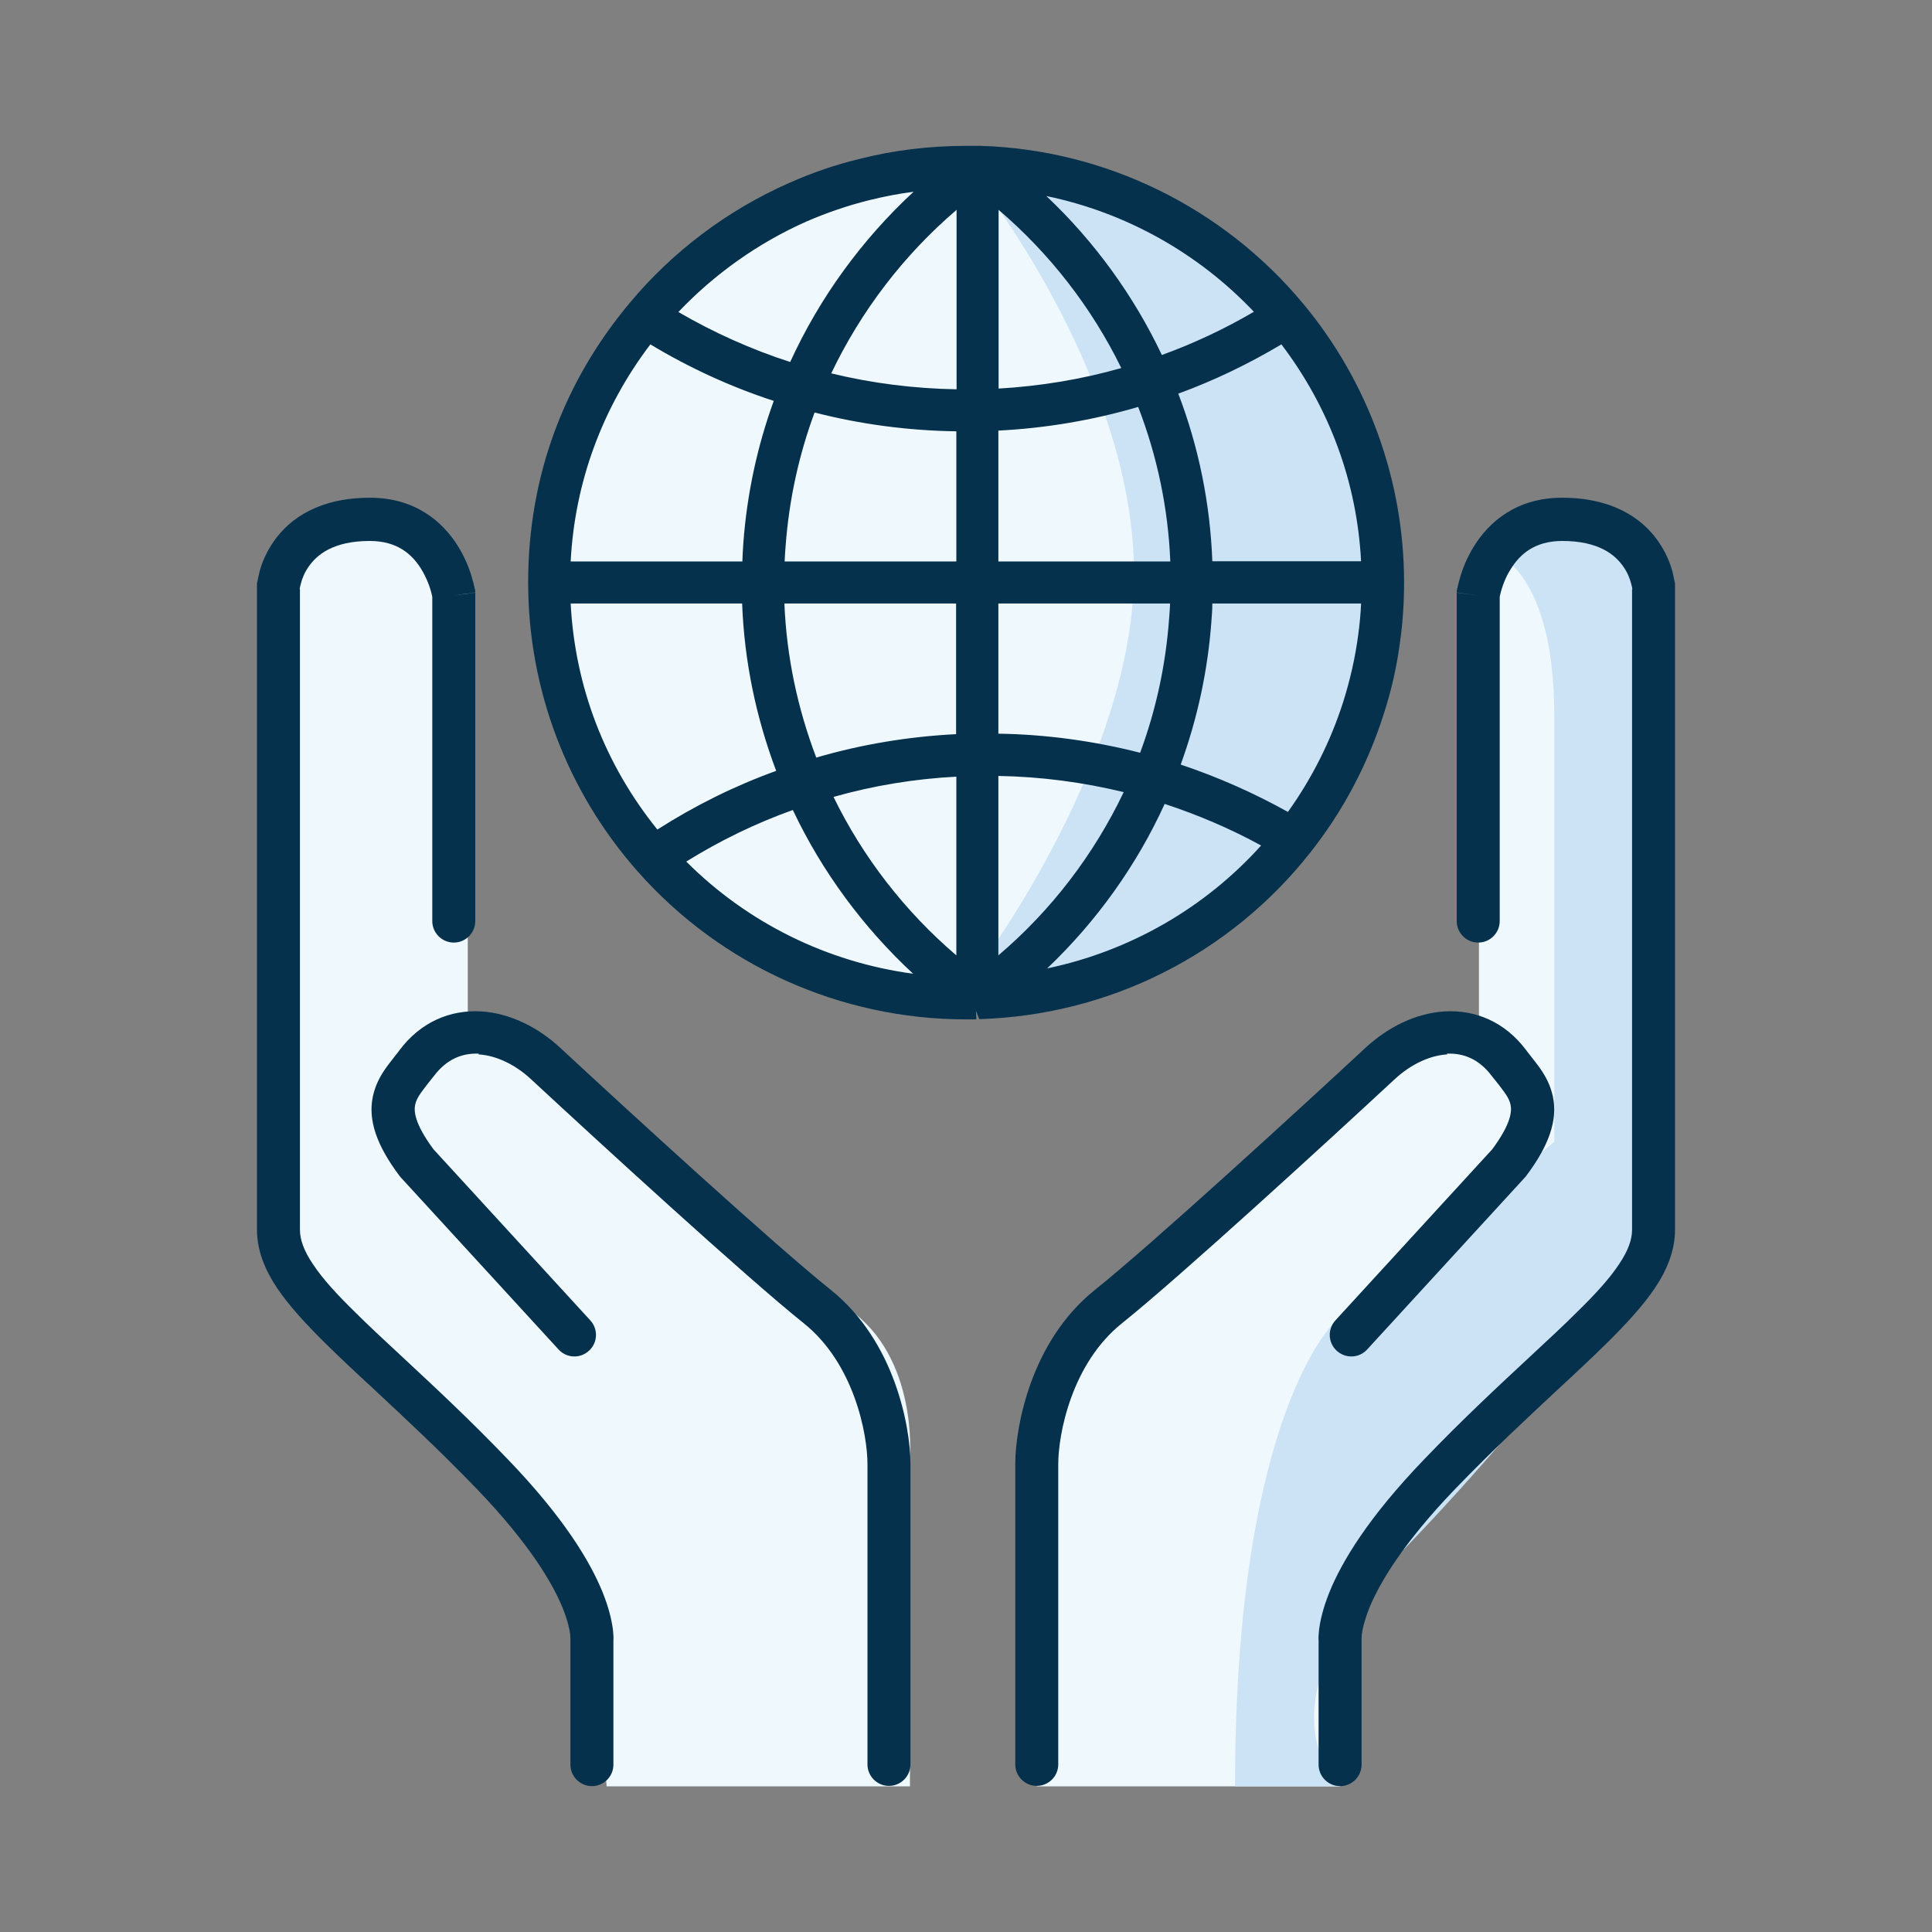
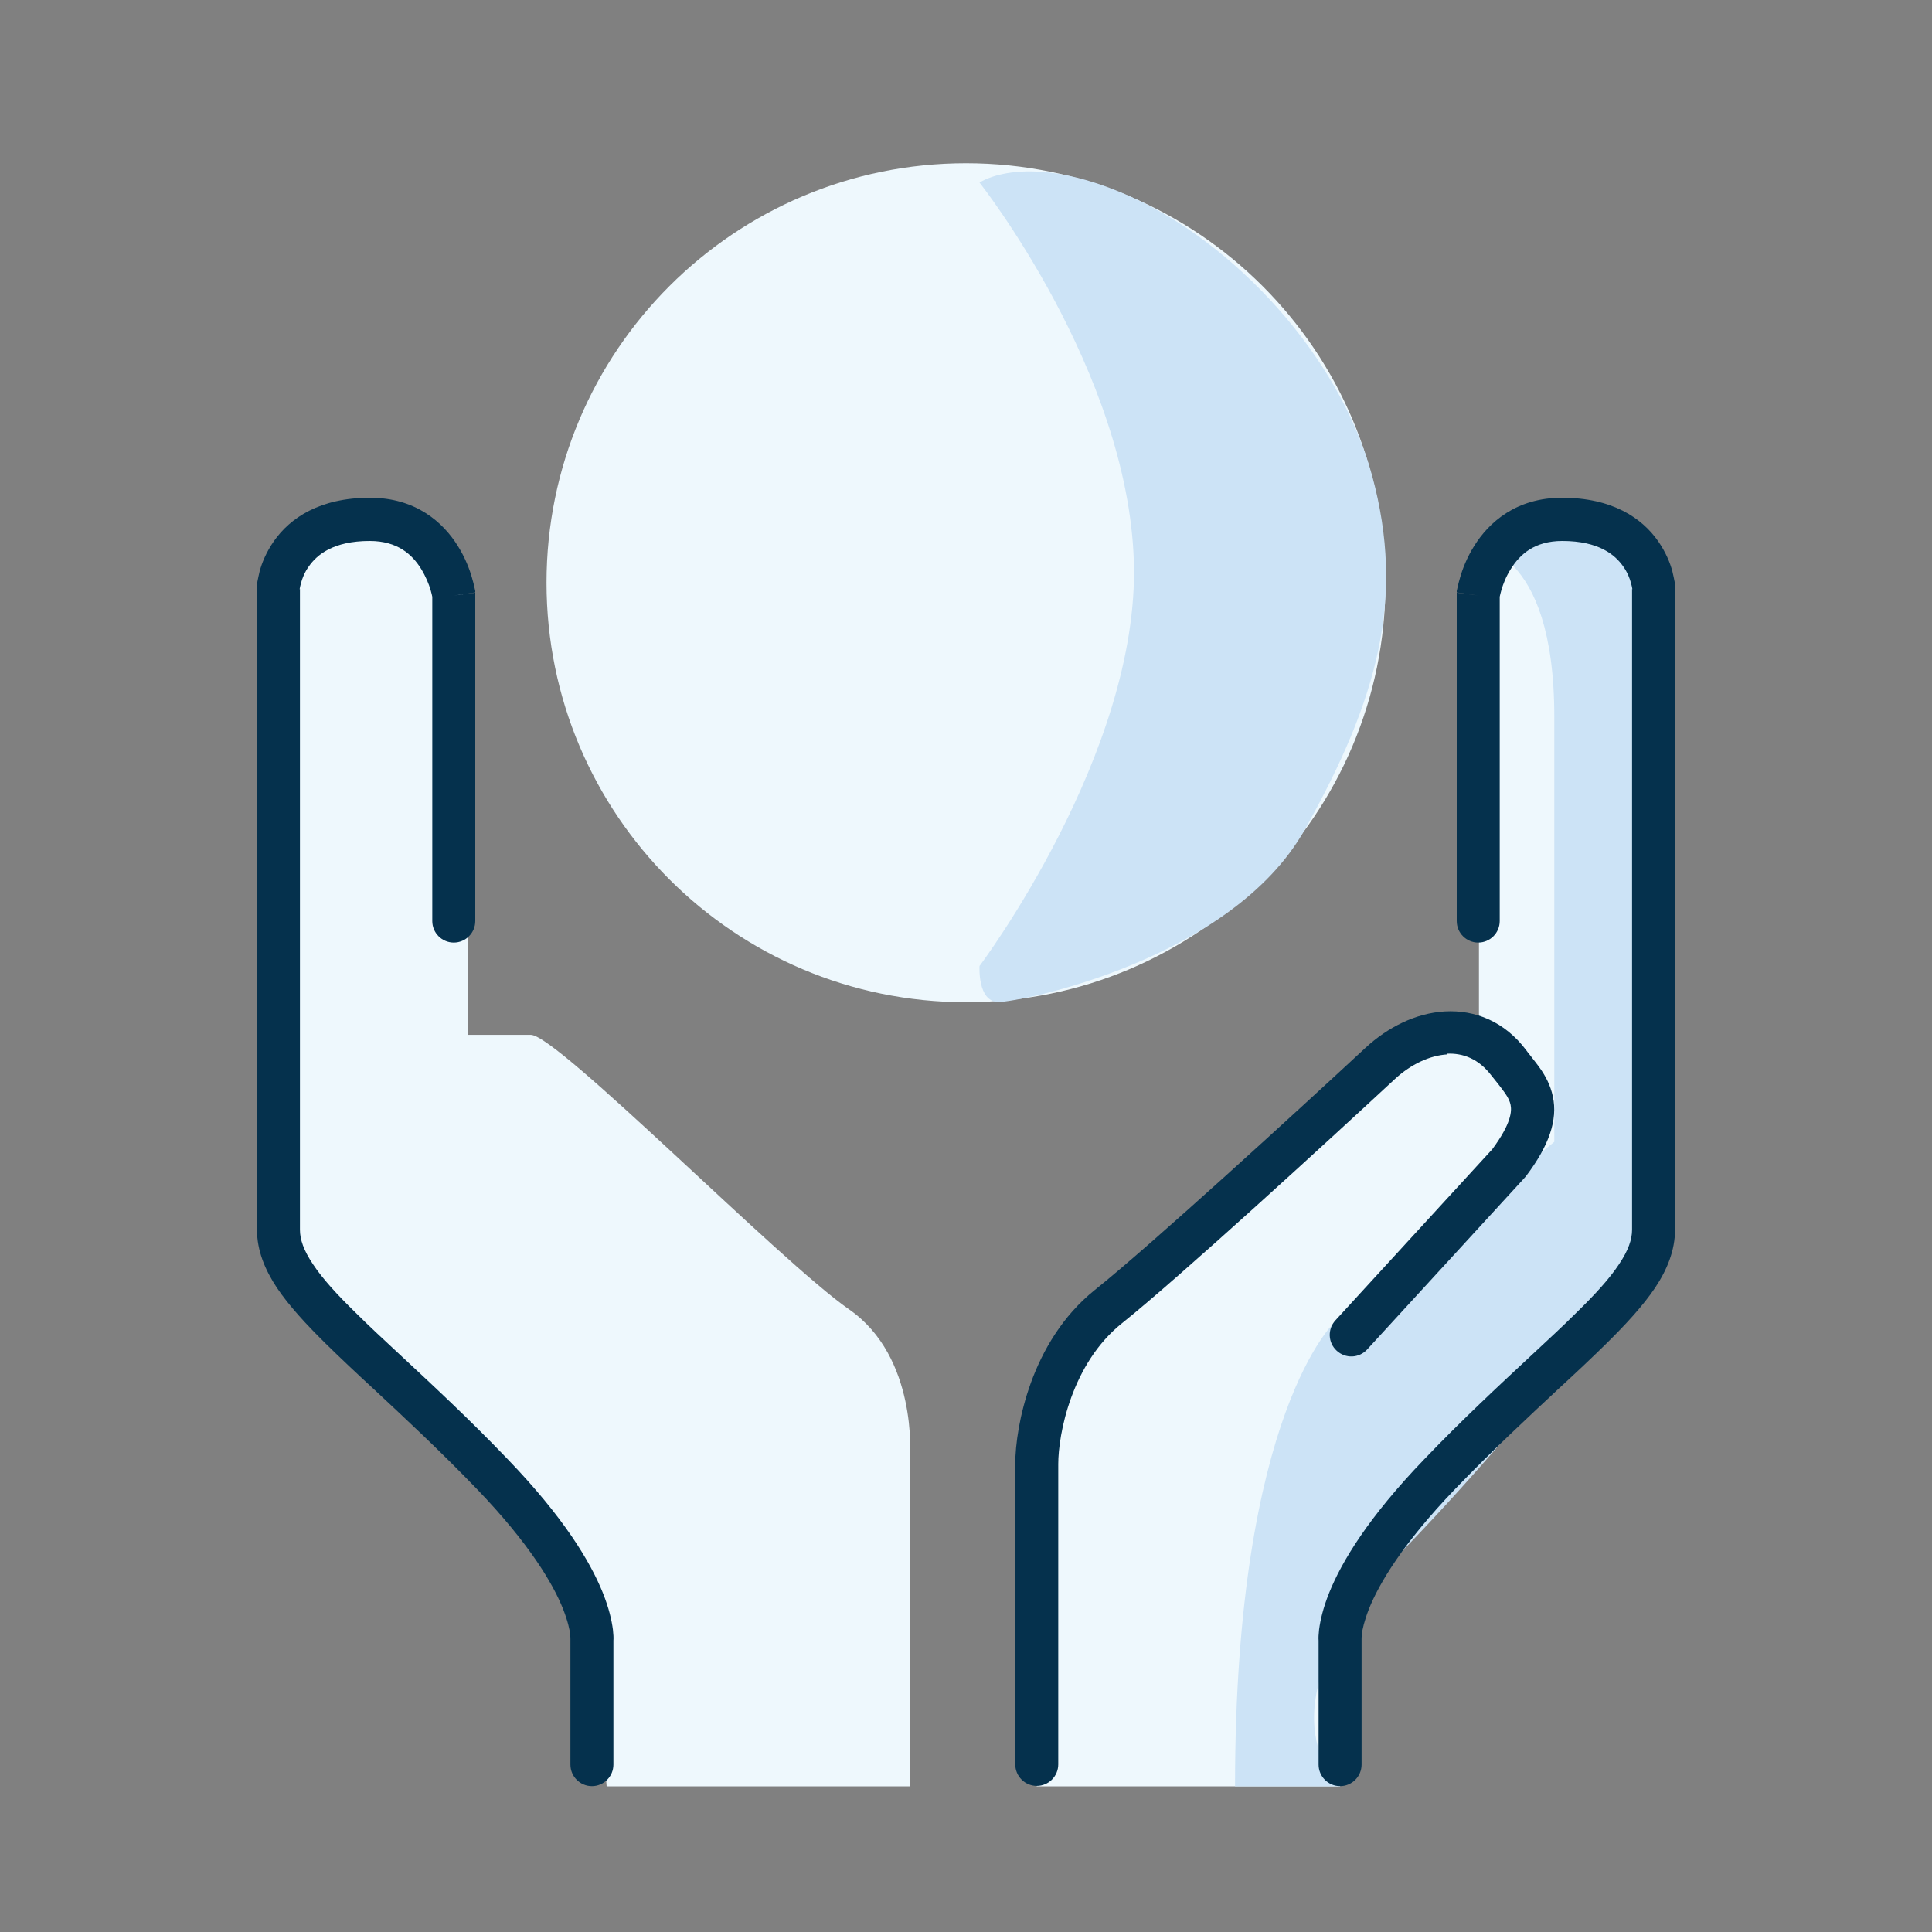
<svg xmlns="http://www.w3.org/2000/svg" width="80" height="80" viewBox="0 0 80 80" fill="none">
  <rect x="0" y="0" width="80" height="80" fill="#808080" stroke="none" />
  <path fill-rule="evenodd" clip-rule="evenodd" d="M37.68 73.96V60.3C37.68 60.3 38 56.19 35.16 54.22C32.32 52.25 23.08 42.85 21.98 42.85H19.37V24.65C19.37 24.65 19.61 21.38 15.66 21.38C11.71 21.38 12.09 24.95 12.09 24.95V51.54C12.09 51.54 13.29 53.67 18.11 58.25C22.93 62.83 24.96 64.49 24.89 67.49C24.82 70.49 25.12 73.97 25.12 73.97H37.69L37.68 73.96Z" fill="#EEF8FD" />
  <path fill-rule="evenodd" clip-rule="evenodd" d="M42.93 73.96V60.3C42.93 60.3 42.61 56.19 45.45 54.22C48.29 52.25 57.53 42.85 58.63 42.85H61.24V24.65C61.24 24.65 61 21.38 64.95 21.38C68.9 21.38 68.52 24.95 68.52 24.95V51.54C68.52 51.54 67.32 53.67 62.5 58.25C57.68 62.83 55.65 64.49 55.72 67.49C55.79 70.49 55.49 73.97 55.49 73.97H42.92L42.93 73.96Z" fill="#EEF8FD" />
  <path fill-rule="evenodd" clip-rule="evenodd" d="M61.04 22.6C61.04 22.6 64.36 22.58 64.36 29.68V47.28L55.31 54.7C55.31 54.7 51.14 58.42 51.14 73.97H55.5C55.5 73.97 51.77 70.75 58.13 64.16C64.49 57.57 68.53 51.55 68.53 51.55L68.47 24.35C68.47 24.35 67.69 21.43 64.95 21.39C62.21 21.35 61.03 22.61 61.03 22.61L61.04 22.6Z" fill="#CCE3F6" />
  <path d="M40 41.5C49.593 41.5 57.37 33.723 57.37 24.13C57.37 14.537 49.593 6.76 40 6.76C30.407 6.76 22.63 14.537 22.63 24.13C22.63 33.723 30.407 41.5 40 41.5Z" fill="#EEF8FD" />
  <path fill-rule="evenodd" clip-rule="evenodd" d="M40.56 7.56C40.56 7.56 46.7 15.33 46.95 23.25C47.2 31.17 40.56 40 40.56 40C40.56 40 40.47 41.48 41.34 41.49C42.21 41.5 51 39.75 54.03 34.35C57.06 28.95 58.19 24.76 56.82 19.71C55.45 14.66 51.05 10.03 46.77 8.12C42.49 6.21 40.56 7.56 40.56 7.56Z" fill="#CCE3F6" />
-   <path fill-rule="evenodd" clip-rule="evenodd" d="M40 42.21C34.8 42.21 29.85 39.98 26.41 36.09C23.48 32.78 21.87 28.53 21.87 24.12C21.87 19.71 23.36 15.79 26.07 12.55C27.85 10.41 30.14 8.69 32.69 7.57C33.61 7.16 34.57 6.83 35.55 6.59C36.99 6.22 38.49 6.04 40 6.04C40.24 6.04 40.48 6.04 40.48 6.04H40.62C45.75 6.2 50.62 8.57 53.94 12.55C56.65 15.79 58.14 19.9 58.14 24.12C58.14 24.93 58.09 25.74 57.98 26.52C57.85 27.55 57.62 28.58 57.29 29.59C56.63 31.66 55.61 33.59 54.25 35.31C50.92 39.53 45.92 42.04 40.55 42.2L40.41 41.85L40.43 42.21H40ZM28.41 35.67C30.96 38.22 34.25 39.84 37.81 40.32C35.74 38.4 34.03 36.08 32.83 33.54C31.29 34.09 29.81 34.81 28.41 35.68V35.67ZM48.23 33.28C47.07 35.83 45.4 38.16 43.36 40.1C46.79 39.38 49.89 37.6 52.22 35.01C50.94 34.31 49.6 33.74 48.23 33.29V33.28ZM34.51 32.99C35.73 35.5 37.48 37.75 39.6 39.56V32.16C37.87 32.25 36.16 32.53 34.51 33V32.99ZM41.34 39.56C43.53 37.7 45.3 35.38 46.53 32.8C44.84 32.39 43.1 32.16 41.34 32.13V39.56ZM23.63 24.99C23.81 28.44 25.05 31.66 27.22 34.35C28.77 33.36 30.42 32.54 32.14 31.92C31.3 29.69 30.82 27.37 30.73 24.99H23.63ZM48.89 31.66C50.42 32.17 51.91 32.83 53.33 33.62C54.33 32.22 55.1 30.69 55.62 29.06C55.91 28.14 56.12 27.21 56.24 26.29C56.3 25.86 56.34 25.43 56.36 24.99H50.2C50.2 25.25 50.18 25.5 50.16 25.75C50.01 27.78 49.58 29.76 48.89 31.66ZM32.48 24.99C32.57 27.18 33.02 29.32 33.8 31.37C35.68 30.82 37.62 30.5 39.59 30.4V24.99H32.48ZM41.34 30.38C43.32 30.41 45.29 30.68 47.21 31.17C47.87 29.39 48.27 27.53 48.41 25.62C48.43 25.41 48.44 25.2 48.45 24.99H41.34V30.38ZM56.36 23.25C56.19 19.97 55.05 16.88 53.06 14.26C51.7 15.07 50.27 15.76 48.79 16.3C49.64 18.52 50.11 20.86 50.2 23.24H56.36V23.25ZM48.46 23.25C48.37 21.05 47.92 18.9 47.13 16.85C45.25 17.4 43.31 17.73 41.34 17.83V23.25H48.45H48.46ZM39.6 23.25V17.86C37.6 17.83 35.63 17.57 33.73 17.08C33.08 18.84 32.67 20.7 32.53 22.62C32.51 22.83 32.5 23.04 32.49 23.25H39.6ZM30.74 23.25C30.75 22.99 30.76 22.74 30.78 22.49C30.93 20.45 31.36 18.47 32.04 16.6C30.26 16.02 28.54 15.23 26.93 14.26C24.94 16.88 23.8 19.97 23.63 23.25H30.73H30.74ZM34.42 15.46C36.1 15.87 37.85 16.09 39.61 16.12V8.69C37.42 10.56 35.65 12.88 34.42 15.46ZM41.35 16.09C43.07 15.99 44.78 15.71 46.43 15.24C45.21 12.74 43.46 10.49 41.35 8.69V16.09ZM28.09 12.92C29.55 13.77 31.11 14.47 32.72 14.99C33.93 12.34 35.68 9.93 37.83 7.94C37.21 8.02 36.59 8.14 35.99 8.29C35.1 8.51 34.23 8.81 33.4 9.17C31.41 10.05 29.59 11.34 28.09 12.92ZM43.34 8.13C45.32 10 46.95 12.25 48.11 14.7C49.43 14.22 50.71 13.62 51.92 12.91C49.61 10.47 46.61 8.8 43.34 8.12V8.13Z" fill="#05314D" />
  <path fill-rule="evenodd" clip-rule="evenodd" d="M59.93 43.66C59.22 43.7 58.43 44.06 57.76 44.68C55 47.24 48.85 52.88 46.45 54.8C45.43 55.62 44.77 56.74 44.36 57.86C43.95 58.98 43.82 60.03 43.82 60.62V73.06C43.82 73.55 43.42 73.95 42.93 73.95C42.44 73.95 42.04 73.55 42.04 73.06V60.62C42.04 59.83 42.21 58.57 42.69 57.25C43.17 55.93 43.99 54.49 45.34 53.41C47.68 51.54 53.77 45.96 56.55 43.38C57.46 42.54 58.62 41.95 59.83 41.88C61.08 41.81 62.31 42.3 63.2 43.49C63.24 43.55 63.3 43.62 63.37 43.71C63.5 43.88 63.67 44.09 63.78 44.25C63.99 44.55 64.2 44.93 64.3 45.4C64.51 46.38 64.14 47.44 63.19 48.7C63.17 48.72 63.15 48.75 63.13 48.77L56.61 55.88C56.28 56.24 55.72 56.27 55.35 55.93C54.99 55.6 54.96 55.04 55.3 54.67L61.79 47.59C62.59 46.51 62.6 46 62.55 45.75C62.52 45.6 62.45 45.45 62.31 45.25C62.21 45.11 62.13 45.01 62.04 44.89C61.96 44.79 61.88 44.69 61.76 44.54C61.23 43.84 60.58 43.6 59.91 43.63L59.93 43.66Z" fill="#05314D" />
-   <path fill-rule="evenodd" clip-rule="evenodd" d="M19.81 43.66C20.52 43.7 21.31 44.06 21.98 44.68C24.74 47.24 30.89 52.88 33.29 54.8C34.31 55.62 34.97 56.74 35.38 57.86C35.79 58.98 35.92 60.03 35.92 60.62V73.06C35.92 73.55 36.32 73.95 36.81 73.95C37.3 73.95 37.7 73.55 37.7 73.06V60.62C37.7 59.83 37.53 58.57 37.05 57.25C36.57 55.93 35.75 54.49 34.4 53.41C32.06 51.54 25.97 45.96 23.19 43.38C22.28 42.54 21.12 41.95 19.91 41.88C18.66 41.81 17.43 42.3 16.54 43.49C16.5 43.55 16.44 43.62 16.37 43.71C16.24 43.88 16.07 44.09 15.96 44.25C15.75 44.55 15.54 44.93 15.44 45.4C15.23 46.38 15.6 47.44 16.55 48.7C16.57 48.72 16.59 48.75 16.61 48.77L23.13 55.88C23.46 56.24 24.02 56.27 24.39 55.93C24.75 55.6 24.78 55.04 24.44 54.67L17.95 47.59C17.15 46.51 17.14 46 17.19 45.75C17.22 45.6 17.29 45.45 17.43 45.25C17.53 45.11 17.61 45.01 17.7 44.89C17.78 44.79 17.86 44.69 17.98 44.54C18.51 43.84 19.16 43.6 19.83 43.63L19.81 43.66Z" fill="#05314D" />
  <path fill-rule="evenodd" clip-rule="evenodd" d="M12.42 24.38V50.92C12.42 51.32 12.57 51.77 12.96 52.35C13.35 52.94 13.94 53.59 14.73 54.36C15.27 54.9 15.92 55.5 16.64 56.17C17.93 57.37 19.45 58.78 21.03 60.43C23.34 62.83 24.44 64.66 24.96 65.95C25.22 66.6 25.33 67.1 25.38 67.48C25.4 67.67 25.41 67.82 25.4 67.93C25.4 67.98 25.4 68.03 25.4 68.06V73.07C25.4 73.56 25 73.96 24.51 73.96C24.02 73.96 23.62 73.56 23.62 73.07V68.01C23.62 68.01 23.62 67.93 23.62 67.89C23.62 67.89 23.62 67.89 23.62 67.88C23.62 67.85 23.62 67.79 23.61 67.68C23.59 67.48 23.51 67.12 23.31 66.61C22.9 65.59 21.94 63.94 19.75 61.66C18.18 60.03 16.76 58.72 15.51 57.55C14.77 56.87 14.09 56.23 13.47 55.62C12.66 54.82 11.97 54.07 11.47 53.33C10.97 52.58 10.64 51.78 10.64 50.91V24.33C10.64 24.33 10.64 24.33 11.53 24.33C10.937 24.29 10.64 24.27 10.64 24.27V24.25C10.64 24.24 10.64 24.22 10.64 24.21C10.64 24.18 10.64 24.13 10.66 24.08C10.68 23.97 10.71 23.83 10.75 23.66C10.84 23.32 11.02 22.87 11.34 22.41C12.01 21.45 13.24 20.61 15.32 20.61C17.22 20.61 18.35 21.63 18.96 22.61C19.26 23.09 19.44 23.56 19.54 23.91C19.59 24.09 19.63 24.23 19.65 24.34C19.66 24.39 19.67 24.44 19.68 24.47C19.68 24.49 19.68 24.5 19.68 24.51V24.53C19.68 24.53 19.68 24.53 18.8 24.66L19.68 24.54C19.68 24.54 19.68 24.62 19.68 24.66V38.14C19.68 38.63 19.28 39.03 18.79 39.03C18.3 39.03 17.9 38.63 17.9 38.14V24.74C17.9 24.74 17.9 24.72 17.9 24.71C17.89 24.64 17.86 24.55 17.83 24.43C17.76 24.19 17.63 23.87 17.44 23.56C17.07 22.96 16.46 22.4 15.31 22.4C13.79 22.4 13.12 22.98 12.79 23.45C12.61 23.7 12.51 23.96 12.46 24.16C12.43 24.26 12.42 24.33 12.41 24.38C12.41 24.39 12.41 24.4 12.41 24.41L12.42 24.38ZM11.53 24.33L10.64 24.27C10.64 24.27 10.64 24.31 10.64 24.33H11.53Z" fill="#05314D" />
  <path fill-rule="evenodd" clip-rule="evenodd" d="M67.58 24.38V50.92C67.58 51.32 67.43 51.77 67.04 52.35C66.65 52.94 66.06 53.59 65.27 54.36C64.73 54.9 64.08 55.5 63.36 56.17C62.07 57.37 60.55 58.78 58.97 60.43C56.66 62.83 55.56 64.66 55.04 65.95C54.78 66.6 54.67 67.1 54.62 67.48C54.6 67.67 54.59 67.82 54.6 67.93C54.6 67.98 54.6 68.03 54.6 68.06V73.07C54.6 73.56 55 73.96 55.49 73.96C55.98 73.96 56.38 73.56 56.38 73.07V68.01C56.38 68.01 56.38 67.93 56.38 67.89C56.38 67.89 56.38 67.89 56.38 67.88C56.38 67.85 56.38 67.79 56.39 67.68C56.41 67.48 56.49 67.12 56.69 66.61C57.1 65.59 58.06 63.94 60.25 61.66C61.82 60.03 63.24 58.72 64.49 57.55C65.23 56.87 65.91 56.23 66.53 55.62C67.34 54.82 68.03 54.07 68.53 53.33C69.03 52.58 69.36 51.78 69.36 50.91V24.33C69.36 24.33 69.36 24.33 68.47 24.33C69.063 24.29 69.36 24.27 69.36 24.27V24.25C69.36 24.24 69.36 24.22 69.36 24.21C69.36 24.18 69.36 24.13 69.34 24.08C69.32 23.97 69.29 23.83 69.25 23.66C69.16 23.32 68.98 22.87 68.66 22.41C67.99 21.45 66.76 20.61 64.68 20.61C62.78 20.61 61.65 21.63 61.04 22.61C60.74 23.09 60.56 23.56 60.46 23.91C60.41 24.09 60.37 24.23 60.35 24.34C60.34 24.39 60.33 24.44 60.32 24.47C60.32 24.49 60.32 24.5 60.32 24.51V24.53C60.32 24.53 60.32 24.53 61.2 24.66L60.32 24.54C60.32 24.54 60.32 24.62 60.32 24.66V38.14C60.32 38.63 60.72 39.03 61.21 39.03C61.7 39.03 62.1 38.63 62.1 38.14V24.74C62.1 24.74 62.1 24.72 62.1 24.71C62.11 24.64 62.14 24.55 62.17 24.43C62.24 24.19 62.36 23.87 62.56 23.56C62.93 22.96 63.54 22.4 64.69 22.4C66.21 22.4 66.88 22.98 67.21 23.45C67.39 23.7 67.49 23.96 67.54 24.16C67.57 24.26 67.58 24.33 67.59 24.38C67.59 24.39 67.59 24.4 67.59 24.41L67.58 24.38ZM68.47 24.33L69.36 24.27C69.36 24.27 69.36 24.31 69.36 24.33H68.47Z" fill="#05314D" />
</svg>